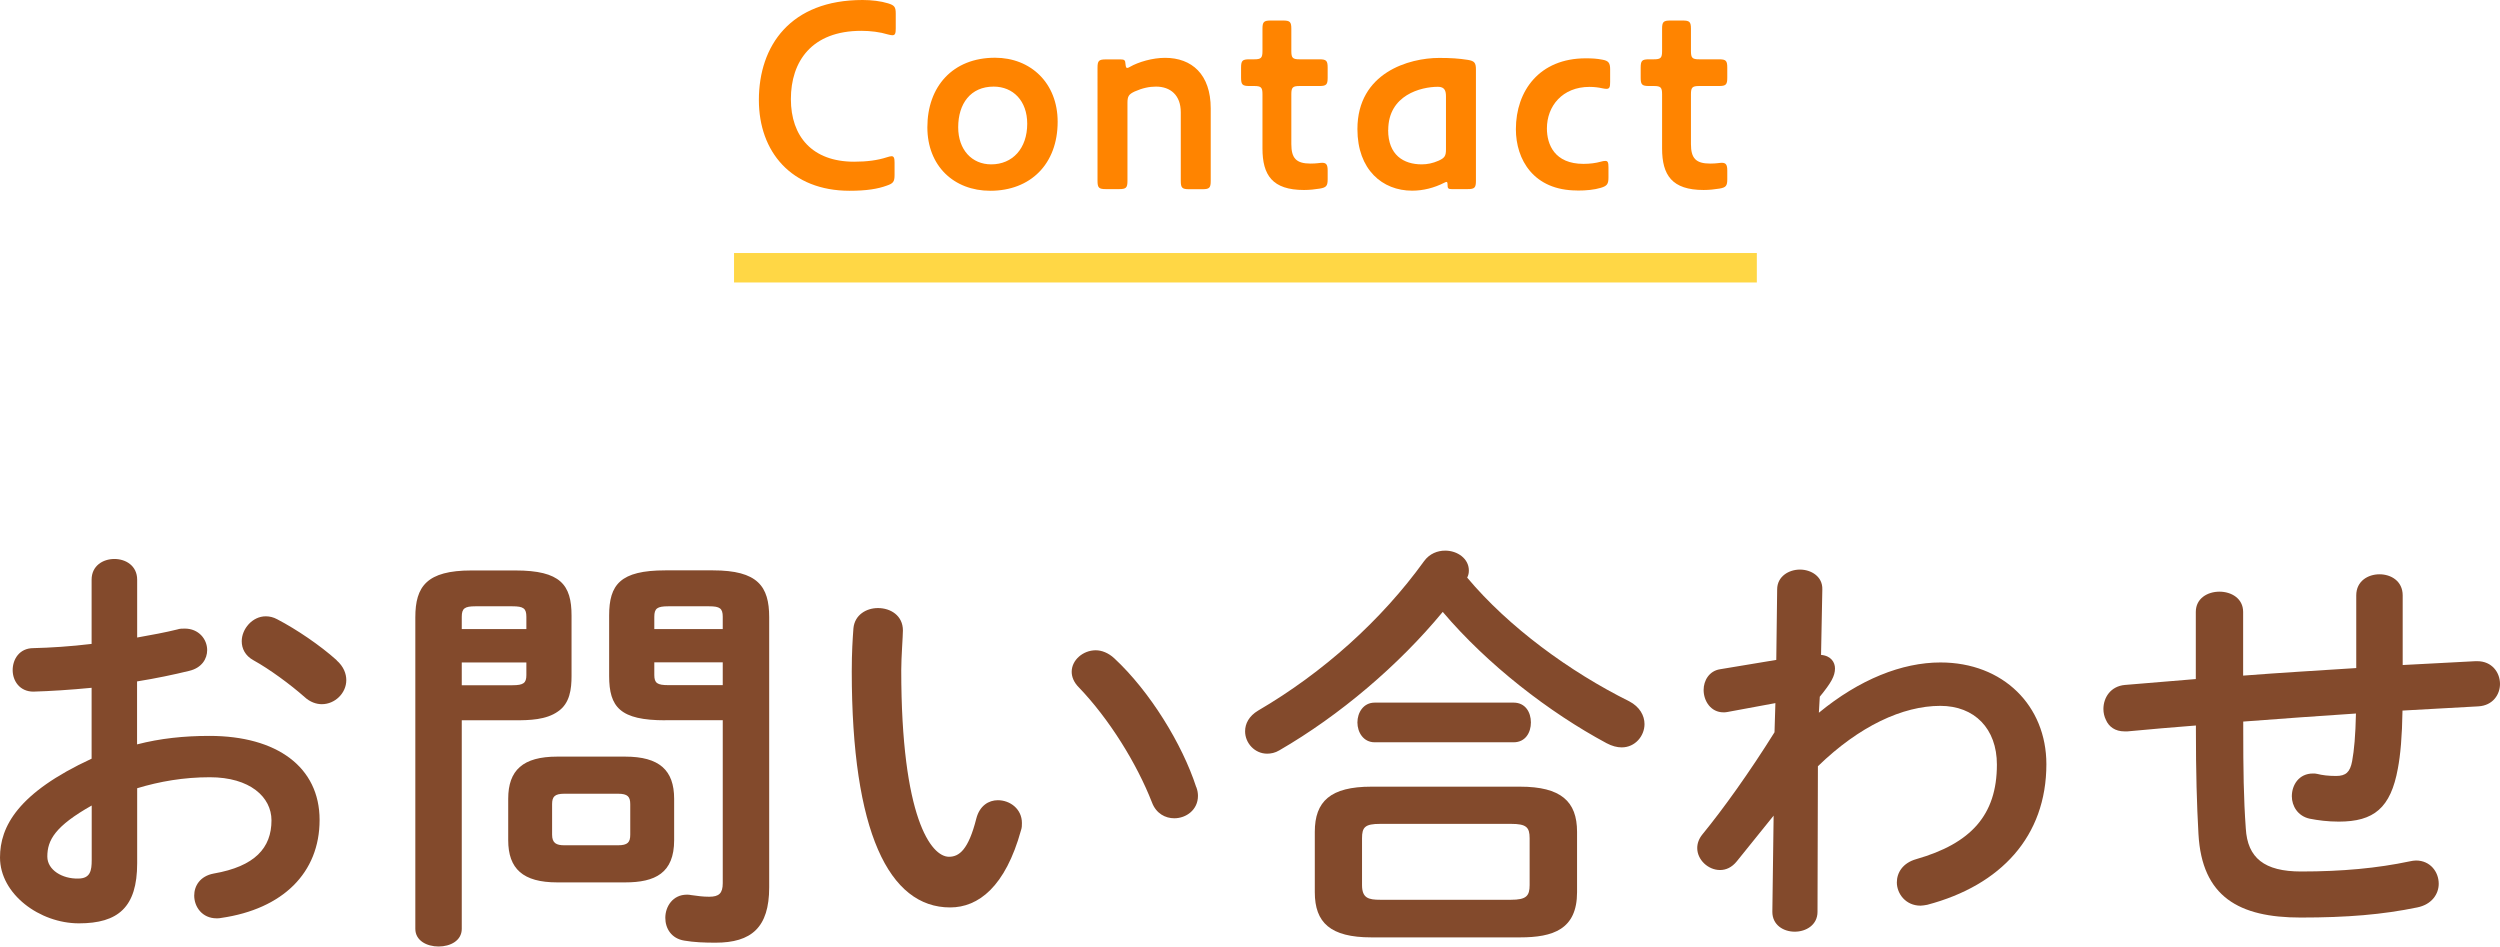
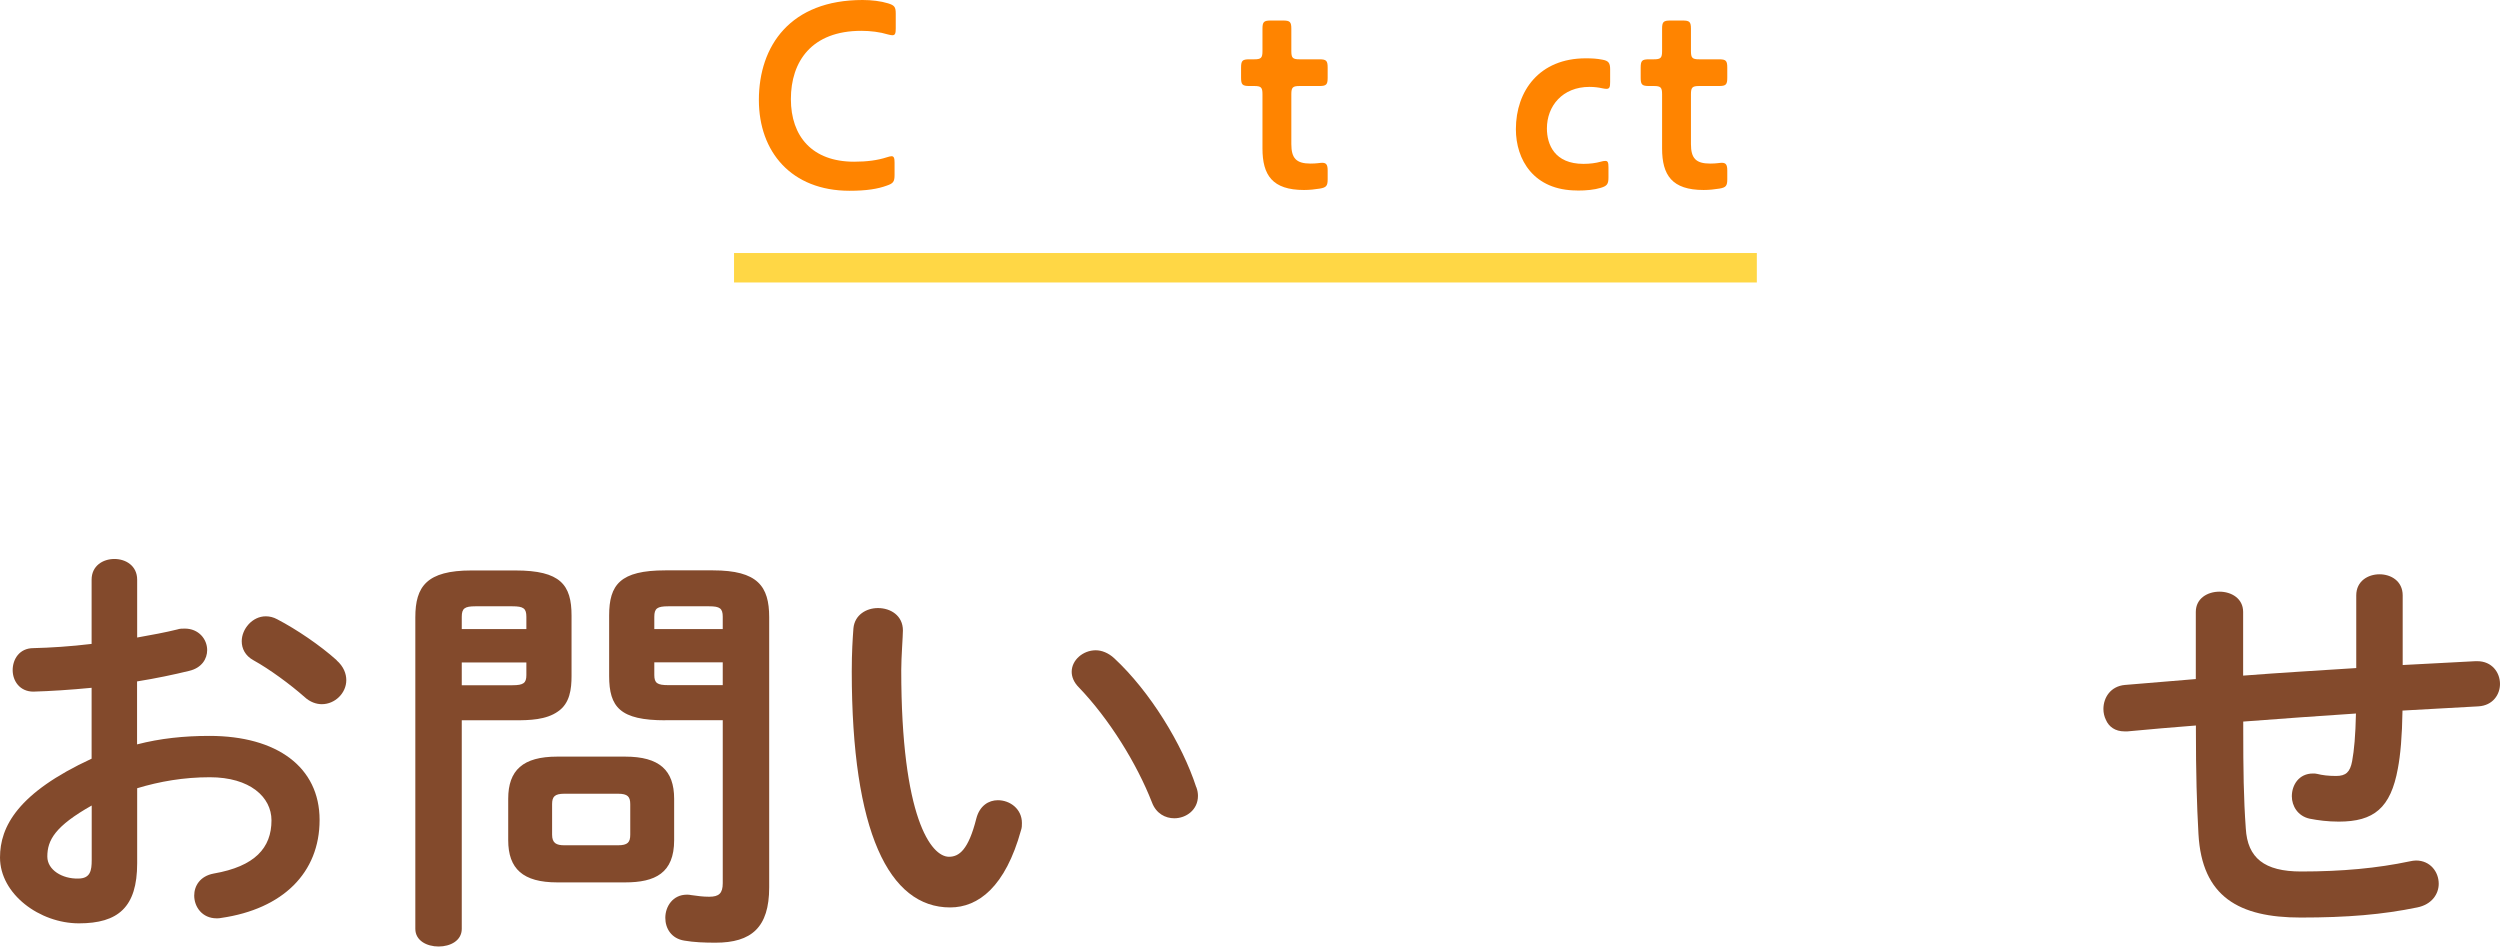
<svg xmlns="http://www.w3.org/2000/svg" id="_レイヤー_2" data-name="レイヤー 2" viewBox="0 0 254.62 96.41">
  <defs>
    <style>
      .cls-1 {
        fill: #834a2c;
      }

      .cls-2 {
        fill: #ff8400;
      }

      .cls-3 {
        fill: none;
        stroke: #ffd745;
        stroke-miterlimit: 10;
        stroke-width: 3px;
      }
    </style>
  </defs>
  <g id="txt">
    <g>
      <g>
        <path class="cls-1" d="m13.98,75.81c2.32-.6,4.73-.86,7.35-.86,6.88,0,11.22,3.18,11.22,8.56s-3.74,9.07-10.02,9.98c-.17.04-.3.04-.47.04-1.46,0-2.28-1.16-2.28-2.32,0-.99.6-1.98,1.98-2.24,4.21-.73,5.89-2.62,5.89-5.42,0-2.37-2.19-4.39-6.28-4.39-2.67,0-5.12.43-7.4,1.12v7.65c0,4.47-1.94,6.11-5.93,6.11s-8.04-2.97-8.04-6.71c0-3.14,1.81-6.58,9.33-10.06v-7.22c-2.15.21-4.21.34-5.93.39-1.38,0-2.11-1.08-2.11-2.19s.69-2.24,2.11-2.24c1.72-.04,3.78-.17,5.93-.43v-6.54c0-1.42,1.16-2.11,2.32-2.11s2.32.69,2.32,2.11v5.89c1.46-.26,2.88-.52,4.08-.82.26-.09.52-.09.77-.09,1.42,0,2.28,1.08,2.28,2.19,0,.9-.56,1.81-1.81,2.11-1.59.39-3.4.77-5.33,1.08v6.41Zm-4.64,6.23c-3.74,2.11-4.52,3.53-4.52,5.2,0,1.38,1.55,2.28,3.14,2.24,1.25,0,1.38-.82,1.38-1.89v-5.55Zm24.94-14.79c.73.64.99,1.38.99,2.02,0,1.33-1.16,2.45-2.49,2.45-.56,0-1.2-.21-1.76-.73-1.46-1.29-3.57-2.84-5.2-3.74-.86-.47-1.2-1.21-1.2-1.94,0-1.25,1.08-2.54,2.45-2.54.39,0,.77.09,1.16.3,1.98,1.03,4.39,2.67,6.06,4.17Z" />
        <path class="cls-1" d="m47.03,73.36v21.24c0,1.2-1.16,1.8-2.36,1.8s-2.37-.6-2.37-1.8v-31.73c0-3.14,1.16-4.77,5.72-4.77h4.47c4.6,0,5.72,1.46,5.72,4.6v6.15c0,1.33-.17,2.79-1.38,3.61-1.2.86-2.92.9-4.34.9h-5.46Zm6.58-10.54c0-.86-.3-1.07-1.42-1.07h-3.78c-1.08,0-1.38.21-1.38,1.07v1.25h6.58v-1.25Zm-1.42,6.97c1.12,0,1.42-.22,1.42-1.03v-1.29h-6.58v2.32h5.16Zm4.56,20.08c-3.48,0-4.99-1.38-4.99-4.3v-4.21c0-2.92,1.5-4.3,4.99-4.3h6.92c3.48,0,4.99,1.38,4.99,4.3v4.21c0,3.35-1.93,4.3-4.99,4.3h-6.92Zm6.19-3.78c.99,0,1.25-.3,1.25-1.08v-3.1c0-.77-.26-1.07-1.25-1.07h-5.46c-.99,0-1.25.3-1.25,1.07v3.1c0,.86.43,1.08,1.25,1.08h5.46Zm4.82-12.73c-4.6,0-5.72-1.33-5.72-4.52v-6.15c0-3.14,1.12-4.6,5.72-4.6h4.86c4.56,0,5.72,1.63,5.72,4.77v27.52c0,4.08-1.81,5.63-5.46,5.63-1.16,0-2.19-.04-3.18-.21-1.33-.21-1.94-1.25-1.94-2.32,0-1.16.77-2.36,2.19-2.36.13,0,.3,0,.43.04.69.09,1.16.17,1.85.17.99,0,1.38-.34,1.38-1.38v-16.6h-5.85Zm5.85-10.54c0-.86-.3-1.07-1.38-1.07h-4.17c-1.12,0-1.42.21-1.42,1.07v1.25h6.97v-1.25Zm0,4.64h-6.97v1.29c0,.82.3,1.03,1.42,1.03h5.55v-2.32Z" />
        <path class="cls-1" d="m89.42,61.93c1.29,0,2.54.77,2.54,2.28,0,.6-.17,2.71-.17,4.04,0,15.05,3.05,19.01,4.86,19.01,1.03,0,1.98-.69,2.79-3.91.34-1.29,1.25-1.85,2.19-1.85,1.25,0,2.45.9,2.45,2.32,0,.26,0,.47-.09.73-1.59,5.76-4.34,7.87-7.22,7.87-6.23,0-10.02-7.7-10.02-24.04,0-1.98.09-3.27.17-4.39.13-1.38,1.33-2.06,2.49-2.06Zm32.42,18.23c.13.34.17.65.17.9,0,1.42-1.2,2.28-2.41,2.28-.9,0-1.85-.47-2.28-1.63-1.55-3.96-4.34-8.47-7.44-11.7-.52-.52-.73-1.08-.73-1.59,0-1.2,1.16-2.19,2.45-2.19.6,0,1.29.26,1.89.82,3.61,3.35,6.92,8.73,8.34,13.11Z" />
-         <path class="cls-1" d="m165.94,71.43c1.07.56,1.55,1.46,1.55,2.32,0,1.2-.95,2.37-2.32,2.37-.47,0-.99-.13-1.55-.43-5.85-3.14-12.13-8-16.68-13.37-4.47,5.42-10.49,10.54-16.64,14.1-.43.26-.86.34-1.25.34-1.25,0-2.24-1.07-2.24-2.28,0-.77.39-1.55,1.33-2.11,6.62-3.87,12.56-9.2,16.9-15.22.56-.77,1.38-1.07,2.15-1.07,1.25,0,2.41.82,2.41,2.02,0,.26-.04.47-.17.73,4.21,5.03,10.45,9.59,16.51,12.6Zm-26.27,24.04c-4.17,0-5.76-1.5-5.76-4.6v-6.15c0-3.1,1.59-4.6,5.76-4.6h15.14c4.17,0,5.81,1.5,5.81,4.6v6.15c0,3.79-2.45,4.6-5.81,4.6h-15.14Zm.34-19.87c-1.16,0-1.76-1.03-1.76-2.02s.6-2.02,1.76-2.02h14.15c1.2,0,1.76.99,1.76,2.02s-.56,2.02-1.76,2.02h-14.15Zm13.89,16.04c1.55,0,1.89-.39,1.89-1.5v-4.77c0-1.12-.34-1.46-1.89-1.46h-13.33c-1.55,0-1.85.34-1.85,1.46v4.77c0,1.33.65,1.5,1.85,1.5h13.33Z" />
-         <path class="cls-1" d="m185.25,72.59c4.13-3.4,8.47-5.12,12.38-5.12,6.41,0,10.79,4.43,10.79,10.36,0,7.35-4.64,12.34-12.13,14.32-.26.04-.47.09-.69.09-1.5,0-2.41-1.21-2.41-2.37,0-.99.6-1.98,1.98-2.37,5.55-1.59,8.21-4.47,8.21-9.63,0-3.66-2.28-5.98-5.76-5.98-3.83,0-8.26,2.06-12.47,6.15l-.04,14.83c0,1.33-1.16,2.02-2.32,2.02s-2.28-.69-2.28-2.02l.13-9.8-3.74,4.64c-.52.65-1.12.9-1.72.9-1.2,0-2.32-1.03-2.32-2.24,0-.47.17-.95.52-1.38,2.11-2.58,4.77-6.28,7.35-10.41l.09-2.97-4.86.9c-.17.04-.3.04-.43.04-1.29,0-2.02-1.16-2.02-2.28,0-.95.56-1.94,1.68-2.11l5.72-.95.09-7.18c0-1.33,1.2-2.02,2.32-2.02s2.32.69,2.28,2.02l-.13,6.67c1.03.09,1.42.77,1.42,1.38,0,.77-.39,1.46-1.55,2.88l-.09,1.59Z" />
        <path class="cls-1" d="m244.73,67.73l7.4-.39h.17c1.51,0,2.32,1.16,2.32,2.32,0,1.08-.73,2.19-2.19,2.28-2.58.13-5.16.3-7.74.43-.04,2.67-.21,4.51-.47,5.89-.73,4.04-2.45,5.42-6.02,5.42-1.12,0-2.11-.13-2.97-.3-1.2-.26-1.81-1.29-1.81-2.28,0-1.16.73-2.32,2.15-2.32.13,0,.3,0,.43.04.52.13,1.12.21,1.93.21.99,0,1.42-.39,1.63-1.5.21-1.16.34-2.58.39-4.86-3.83.26-7.65.52-11.48.82v.69c0,4.21.04,7.14.26,10.19.17,3.01,1.89,4.39,5.63,4.39,4.21,0,7.78-.34,11.05-1.03.22-.04.43-.09.65-.09,1.46,0,2.32,1.16,2.32,2.37,0,1.03-.69,2.11-2.19,2.41-3.53.73-7.14,1.03-11.87,1.03-6.28,0-10.06-2.11-10.41-8.51-.17-3.05-.26-6.23-.26-10.62v-.43c-2.32.17-4.64.39-6.97.6h-.3c-.95,0-1.59-.47-1.89-1.16-.17-.34-.26-.73-.26-1.12,0-1.16.73-2.32,2.19-2.45,2.41-.21,4.82-.39,7.22-.6v-6.84c0-1.38,1.2-2.06,2.41-2.06s2.41.69,2.41,2.06v6.49c3.83-.3,7.7-.52,11.52-.77v-7.4c0-1.46,1.2-2.15,2.37-2.15s2.36.69,2.36,2.15v7.1Z" />
      </g>
      <g>
        <g>
          <path class="cls-2" d="m86.53,19.43c-5.94,0-9.24-3.98-9.24-9.24,0-5.54,3.22-10.19,10.56-10.19.92,0,1.85.11,2.6.34.64.2.78.36.78,1.04v1.51c0,.5-.06.7-.34.7-.11,0-.25-.03-.45-.08-.81-.25-1.79-.37-2.72-.37-5.07,0-7.17,3.14-7.17,6.95s2.18,6.38,6.44,6.38c1.29,0,2.38-.14,3.33-.45.2-.06.36-.11.48-.11.25,0,.31.2.31.67v1.23c0,.7-.14.87-.78,1.09-.92.34-2.07.53-3.81.53Z" />
-           <path class="cls-2" d="m94.45,12.96c0-4.14,2.58-7.08,6.89-7.08,3.64,0,6.38,2.58,6.38,6.52,0,4.31-2.77,7.03-6.86,7.03-3.7,0-6.41-2.52-6.41-6.47Zm3.14,0c0,2.3,1.4,3.78,3.36,3.78,2.18,0,3.67-1.62,3.67-4.14,0-2.32-1.43-3.78-3.42-3.78-2.35,0-3.61,1.74-3.61,4.14Z" />
-           <path class="cls-2" d="m117.74,8.82c-.67,0-1.37.14-2.18.5-.59.28-.73.48-.73,1.15v7.95c0,.7-.14.84-.84.84h-1.37c-.7,0-.84-.14-.84-.84V6.89c0-.7.14-.84.84-.84h1.51c.39,0,.48.08.5.48.03.28.06.39.17.39.08,0,.14-.03.28-.11.87-.5,2.3-.92,3.58-.92,2.72,0,4.65,1.68,4.65,5.15v7.39c0,.7-.14.84-.84.84h-1.37c-.7,0-.84-.14-.84-.84v-7c0-1.74-1.06-2.61-2.52-2.61Z" />
          <path class="cls-2" d="m135.22,18.26c0,.67-.14.84-.81.95-.5.08-1.04.14-1.6.14-3.22,0-4.23-1.51-4.23-4.23v-5.52c0-.7-.14-.84-.84-.84h-.5c-.7,0-.84-.14-.84-.84v-1.04c0-.7.14-.84.84-.84h.5c.7,0,.84-.14.84-.84v-2.27c0-.7.14-.84.84-.84h1.26c.7,0,.84.14.84.84v2.27c0,.7.14.84.84.84h2.02c.7,0,.84.14.84.84v1.04c0,.7-.14.84-.84.84h-2.02c-.7,0-.84.14-.84.84v5.07c0,1.43.48,1.99,1.96,1.99.64,0,.95-.08,1.18-.08.42,0,.56.2.56.78v.9Z" />
-           <path class="cls-2" d="m147.85,19.26c-.34,0-.42-.06-.42-.45,0-.2-.03-.28-.11-.28-.06,0-.11.03-.22.08-1.04.53-2.16.81-3.28.81-3.02,0-5.57-2.13-5.57-6.27,0-5.77,5.29-7.25,8.32-7.25,1.18,0,1.99.05,2.94.2.67.11.81.31.81.98v11.34c0,.7-.14.84-.84.84h-1.62Zm-6.47-6.02c0,2.55,1.57,3.5,3.42,3.5.56,0,1.12-.11,1.71-.37.62-.28.76-.48.76-1.15v-5.4c0-.53-.11-.98-.81-.98-1.74,0-5.07.84-5.07,4.4Z" />
          <path class="cls-2" d="m160.63,19.4c-4.45,0-6.24-3.16-6.24-6.24,0-3.92,2.41-7.22,7.11-7.22.67,0,1.15.03,1.71.14.62.11.78.34.78.98v1.29c0,.53-.06.7-.39.7-.11,0-.28-.03-.42-.06-.36-.08-.81-.14-1.29-.14-2.77,0-4.34,1.96-4.34,4.23,0,1.68.81,3.61,3.72,3.61.67,0,1.26-.08,1.76-.22.2-.06.34-.08.48-.08.25,0,.31.17.31.67v1.01c0,.67-.14.87-.78,1.06-.67.2-1.46.28-2.41.28Z" />
          <path class="cls-2" d="m175.92,18.26c0,.67-.14.84-.81.95-.5.08-1.04.14-1.6.14-3.22,0-4.23-1.51-4.23-4.23v-5.52c0-.7-.14-.84-.84-.84h-.5c-.7,0-.84-.14-.84-.84v-1.04c0-.7.14-.84.84-.84h.5c.7,0,.84-.14.84-.84v-2.27c0-.7.14-.84.84-.84h1.26c.7,0,.84.14.84.84v2.27c0,.7.14.84.84.84h2.02c.7,0,.84.14.84.84v1.04c0,.7-.14.84-.84.84h-2.02c-.7,0-.84.14-.84.84v5.07c0,1.43.48,1.99,1.96,1.99.64,0,.95-.08,1.18-.08.42,0,.56.2.56.78v.9Z" />
        </g>
        <line class="cls-3" x1="74.76" y1="27.27" x2="178.93" y2="27.27" />
      </g>
    </g>
  </g>
</svg>